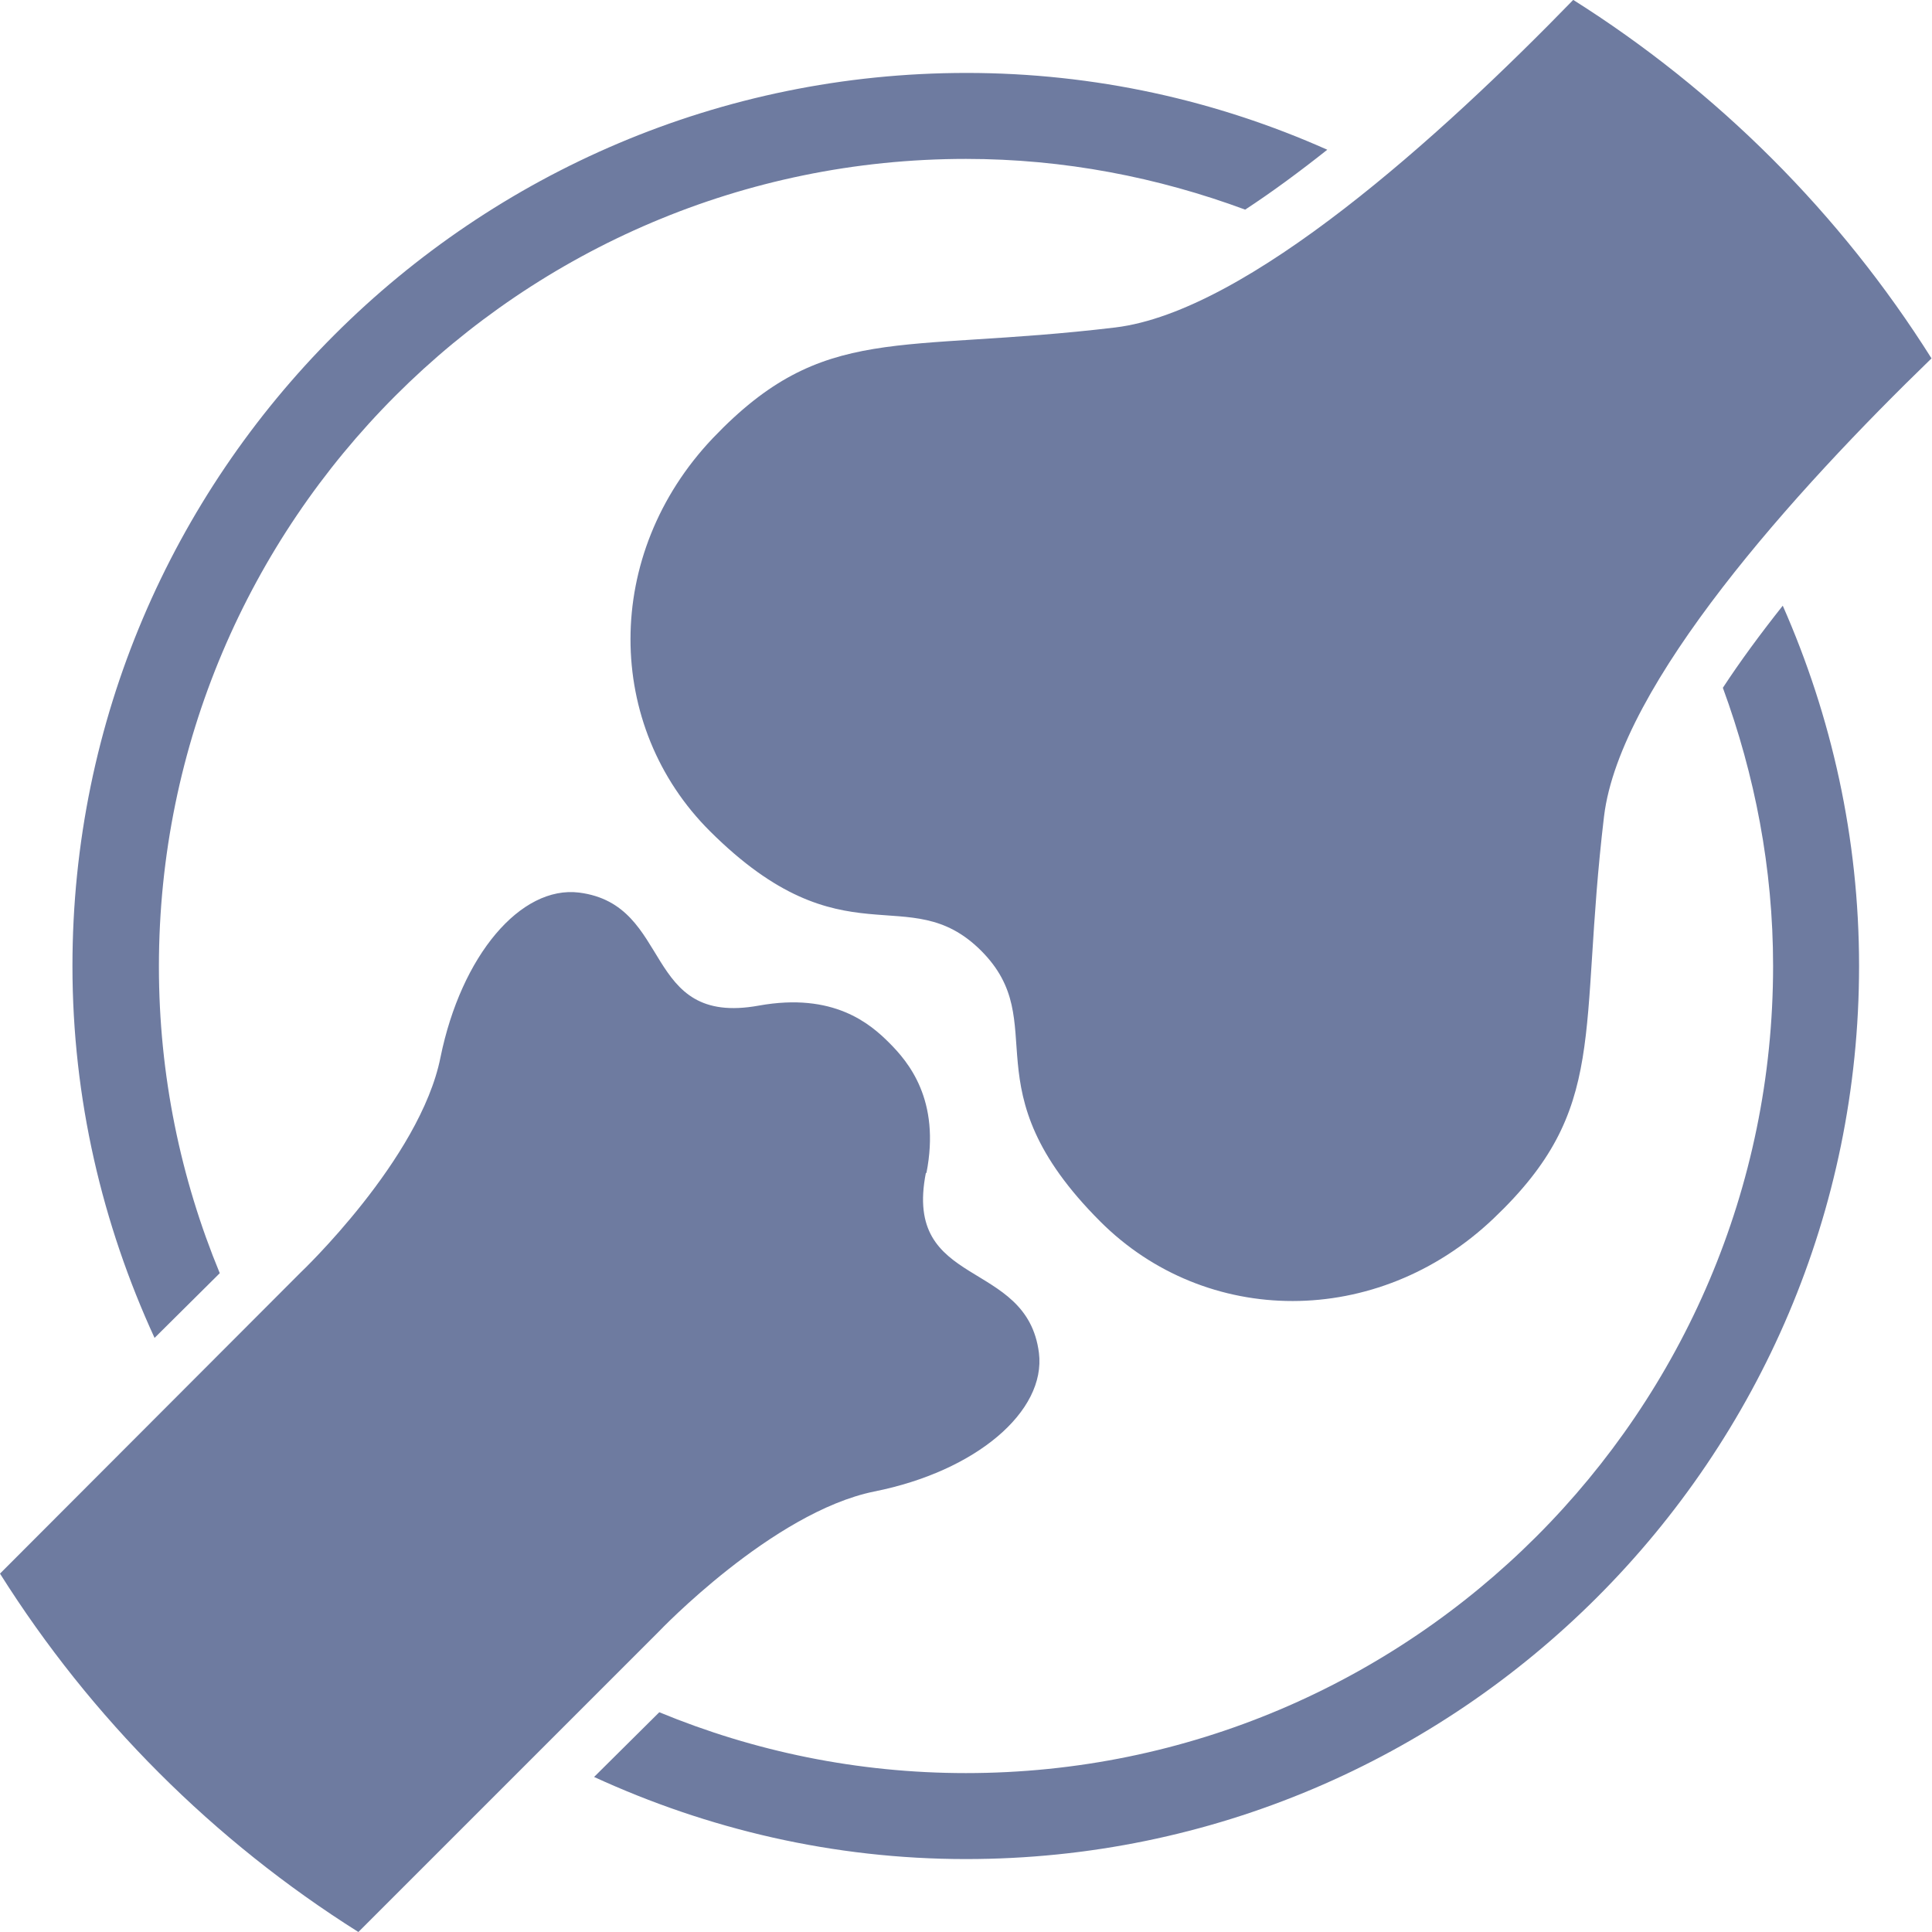
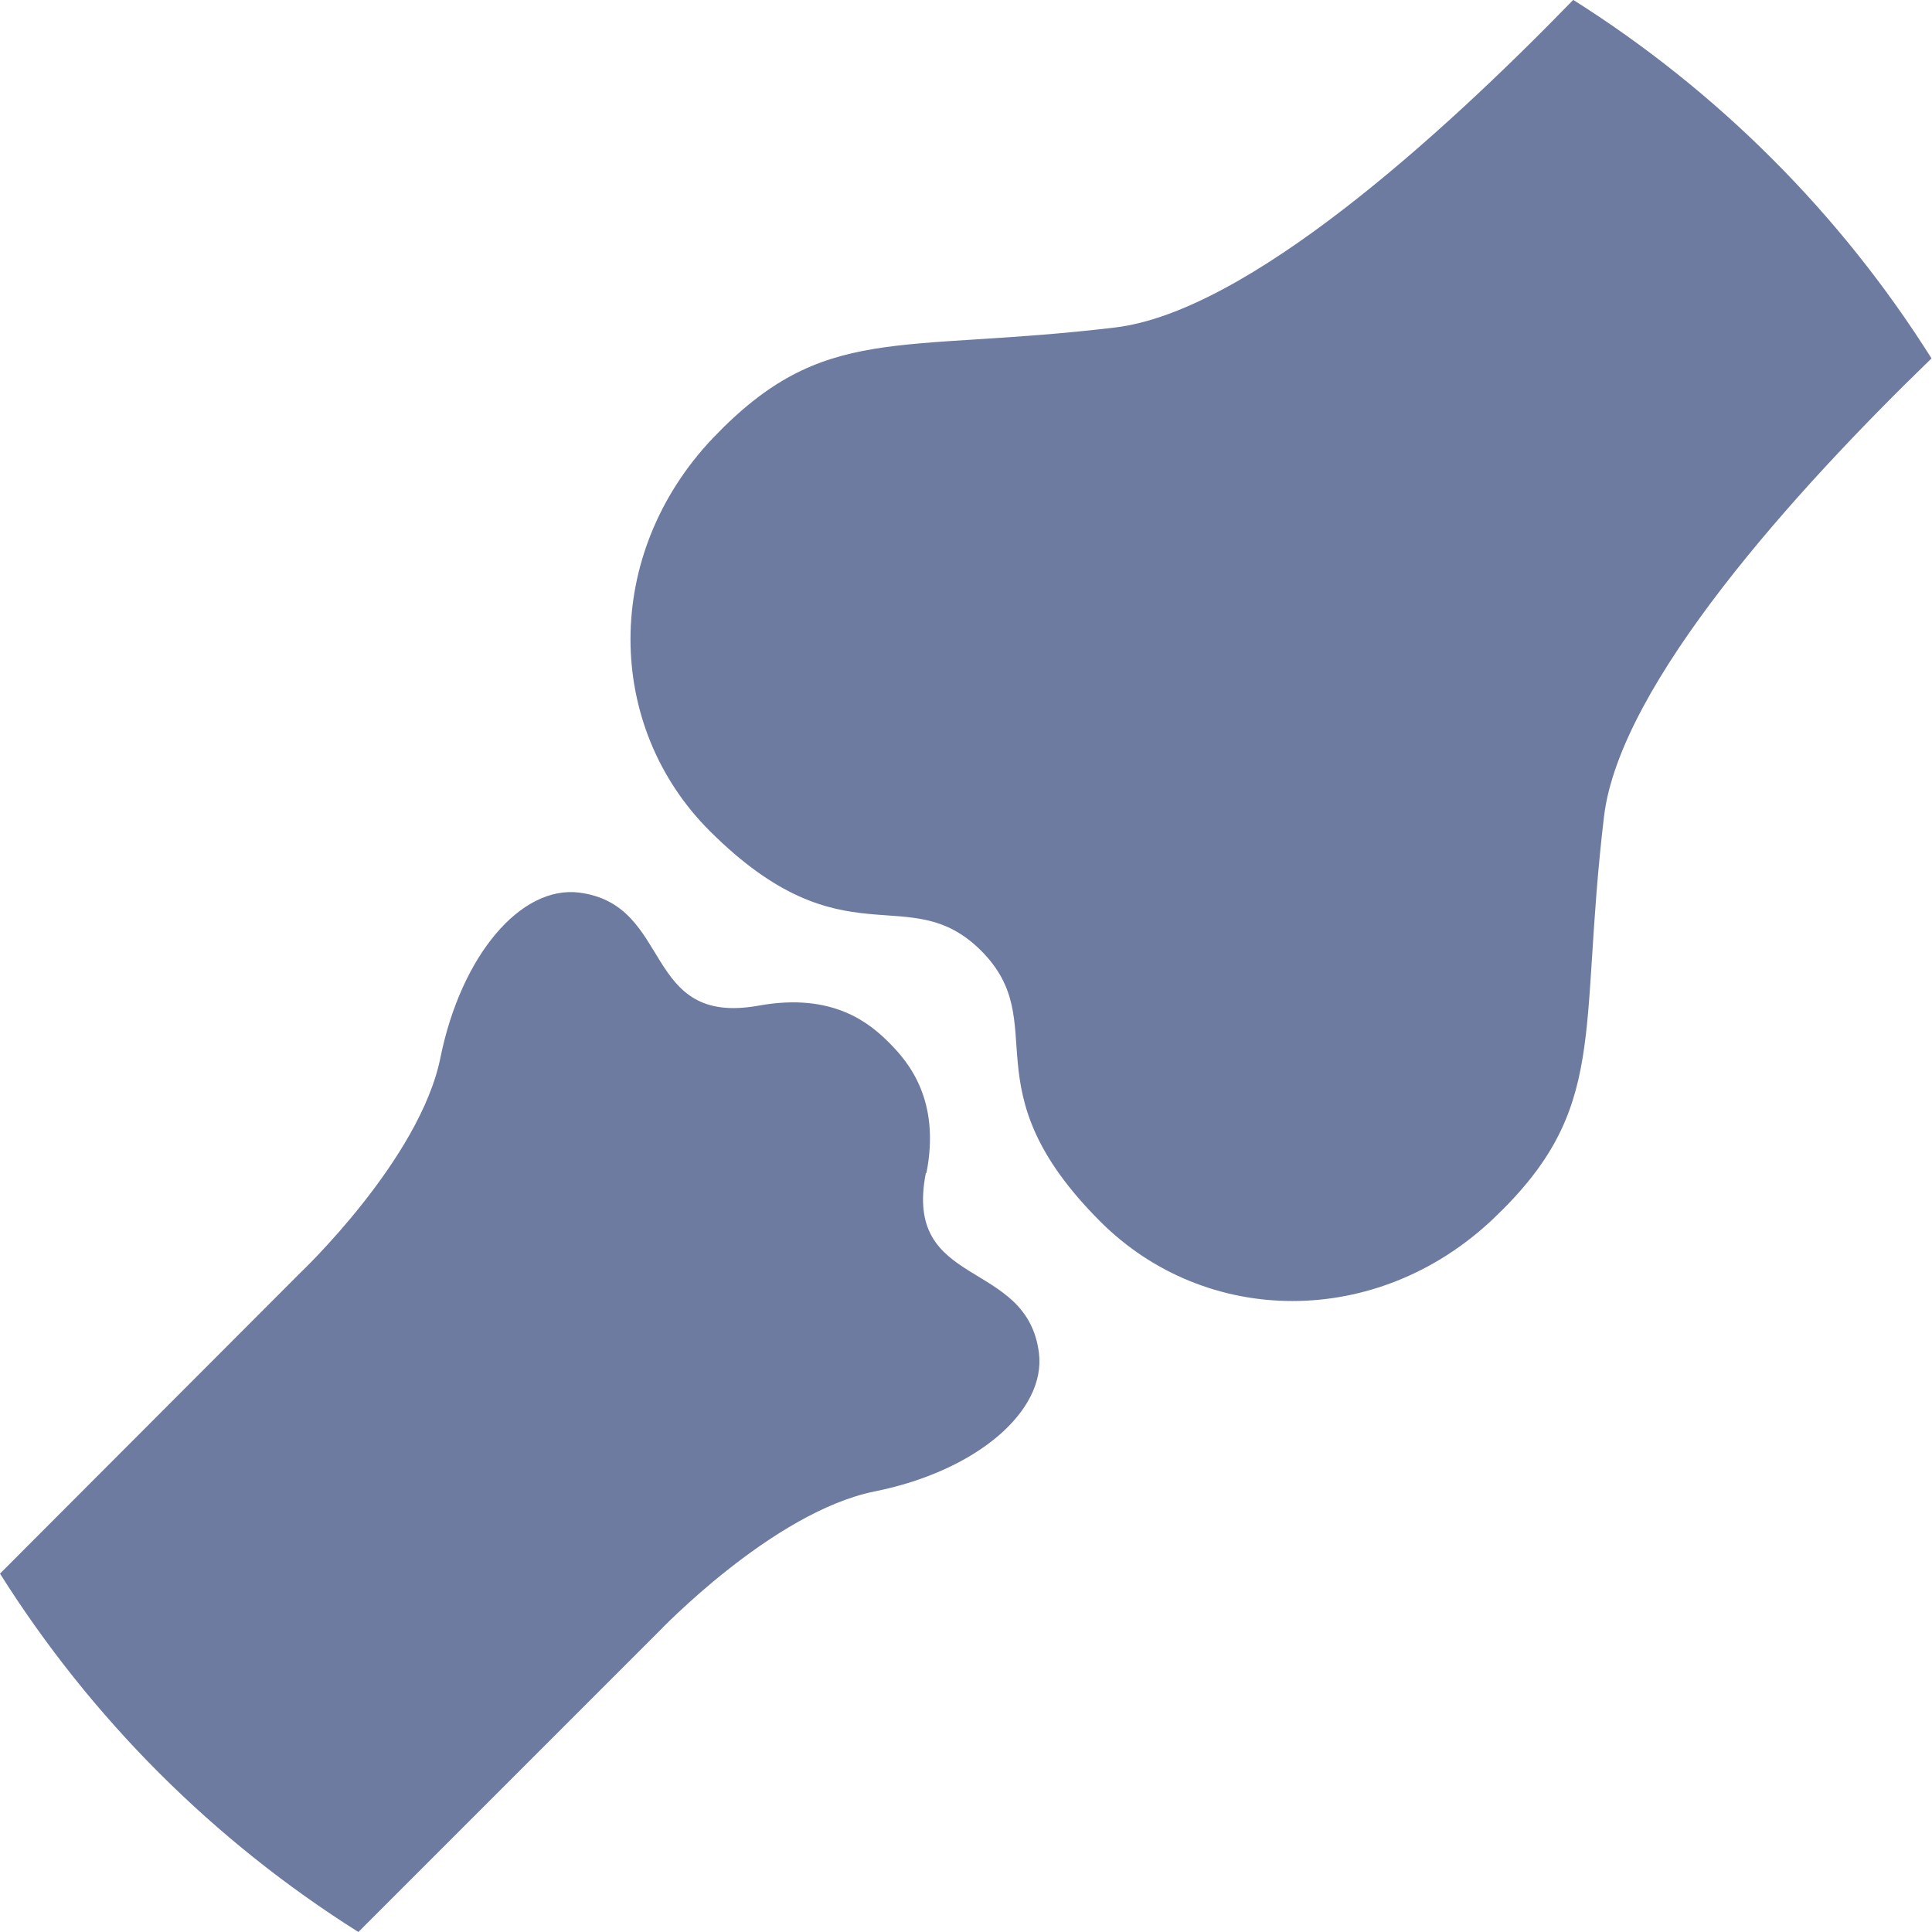
<svg xmlns="http://www.w3.org/2000/svg" id="Capa_1" data-name="Capa 1" viewBox="0 0 40 40">
  <defs>
    <style>
      .cls-1 {
        fill: #6e7ba0;
      }
    </style>
  </defs>
-   <path class="cls-1" d="M36.91,12.54c-.46.58-.88,1.15-1.24,1.7.66,1.8,1.04,3.73,1.04,5.76,0,9.22-7.5,16.71-16.71,16.71-2.25,0-4.39-.45-6.35-1.26l-1.35,1.34c2.35,1.08,4.95,1.7,7.7,1.7,10.2,0,18.49-8.3,18.49-18.49,0-2.65-.57-5.17-1.58-7.46ZM20,3.29c2.03,0,3.97.38,5.78,1.05.55-.36,1.12-.78,1.7-1.24-2.29-1.02-4.81-1.59-7.47-1.59C9.8,1.51,1.5,9.8,1.5,20c0,2.75.62,5.35,1.7,7.7l1.35-1.34c-.81-1.96-1.26-4.1-1.26-6.35C3.29,10.79,10.78,3.29,20,3.29Z" />
  <path class="cls-1" d="M19.18,24.29c.3-1.52-.38-2.31-.77-2.7-.39-.39-1.15-1.05-2.7-.77-2.43.44-1.76-2.09-3.72-2.34-1.21-.15-2.44,1.3-2.87,3.41-.42,2.11-2.9,4.46-2.9,4.46L0,32.58c1.89,3,4.42,5.53,7.42,7.42l6.22-6.22s2.35-2.47,4.46-2.9c2.11-.42,3.56-1.66,3.41-2.87-.25-1.97-2.82-1.31-2.34-3.73ZM32.57,0c-2.74,2.82-6.75,6.45-9.48,6.78-4.52.54-6.03-.12-8.33,2.29-2.29,2.41-2.24,5.97-.06,8.14,2.78,2.77,4.1.97,5.61,2.47,1.51,1.51-.3,2.84,2.47,5.61,2.18,2.18,5.73,2.23,8.14-.06,2.41-2.29,1.75-3.8,2.29-8.33.33-2.73,3.95-6.74,6.78-9.48-1.89-3-4.43-5.54-7.43-7.43Z" />
</svg>